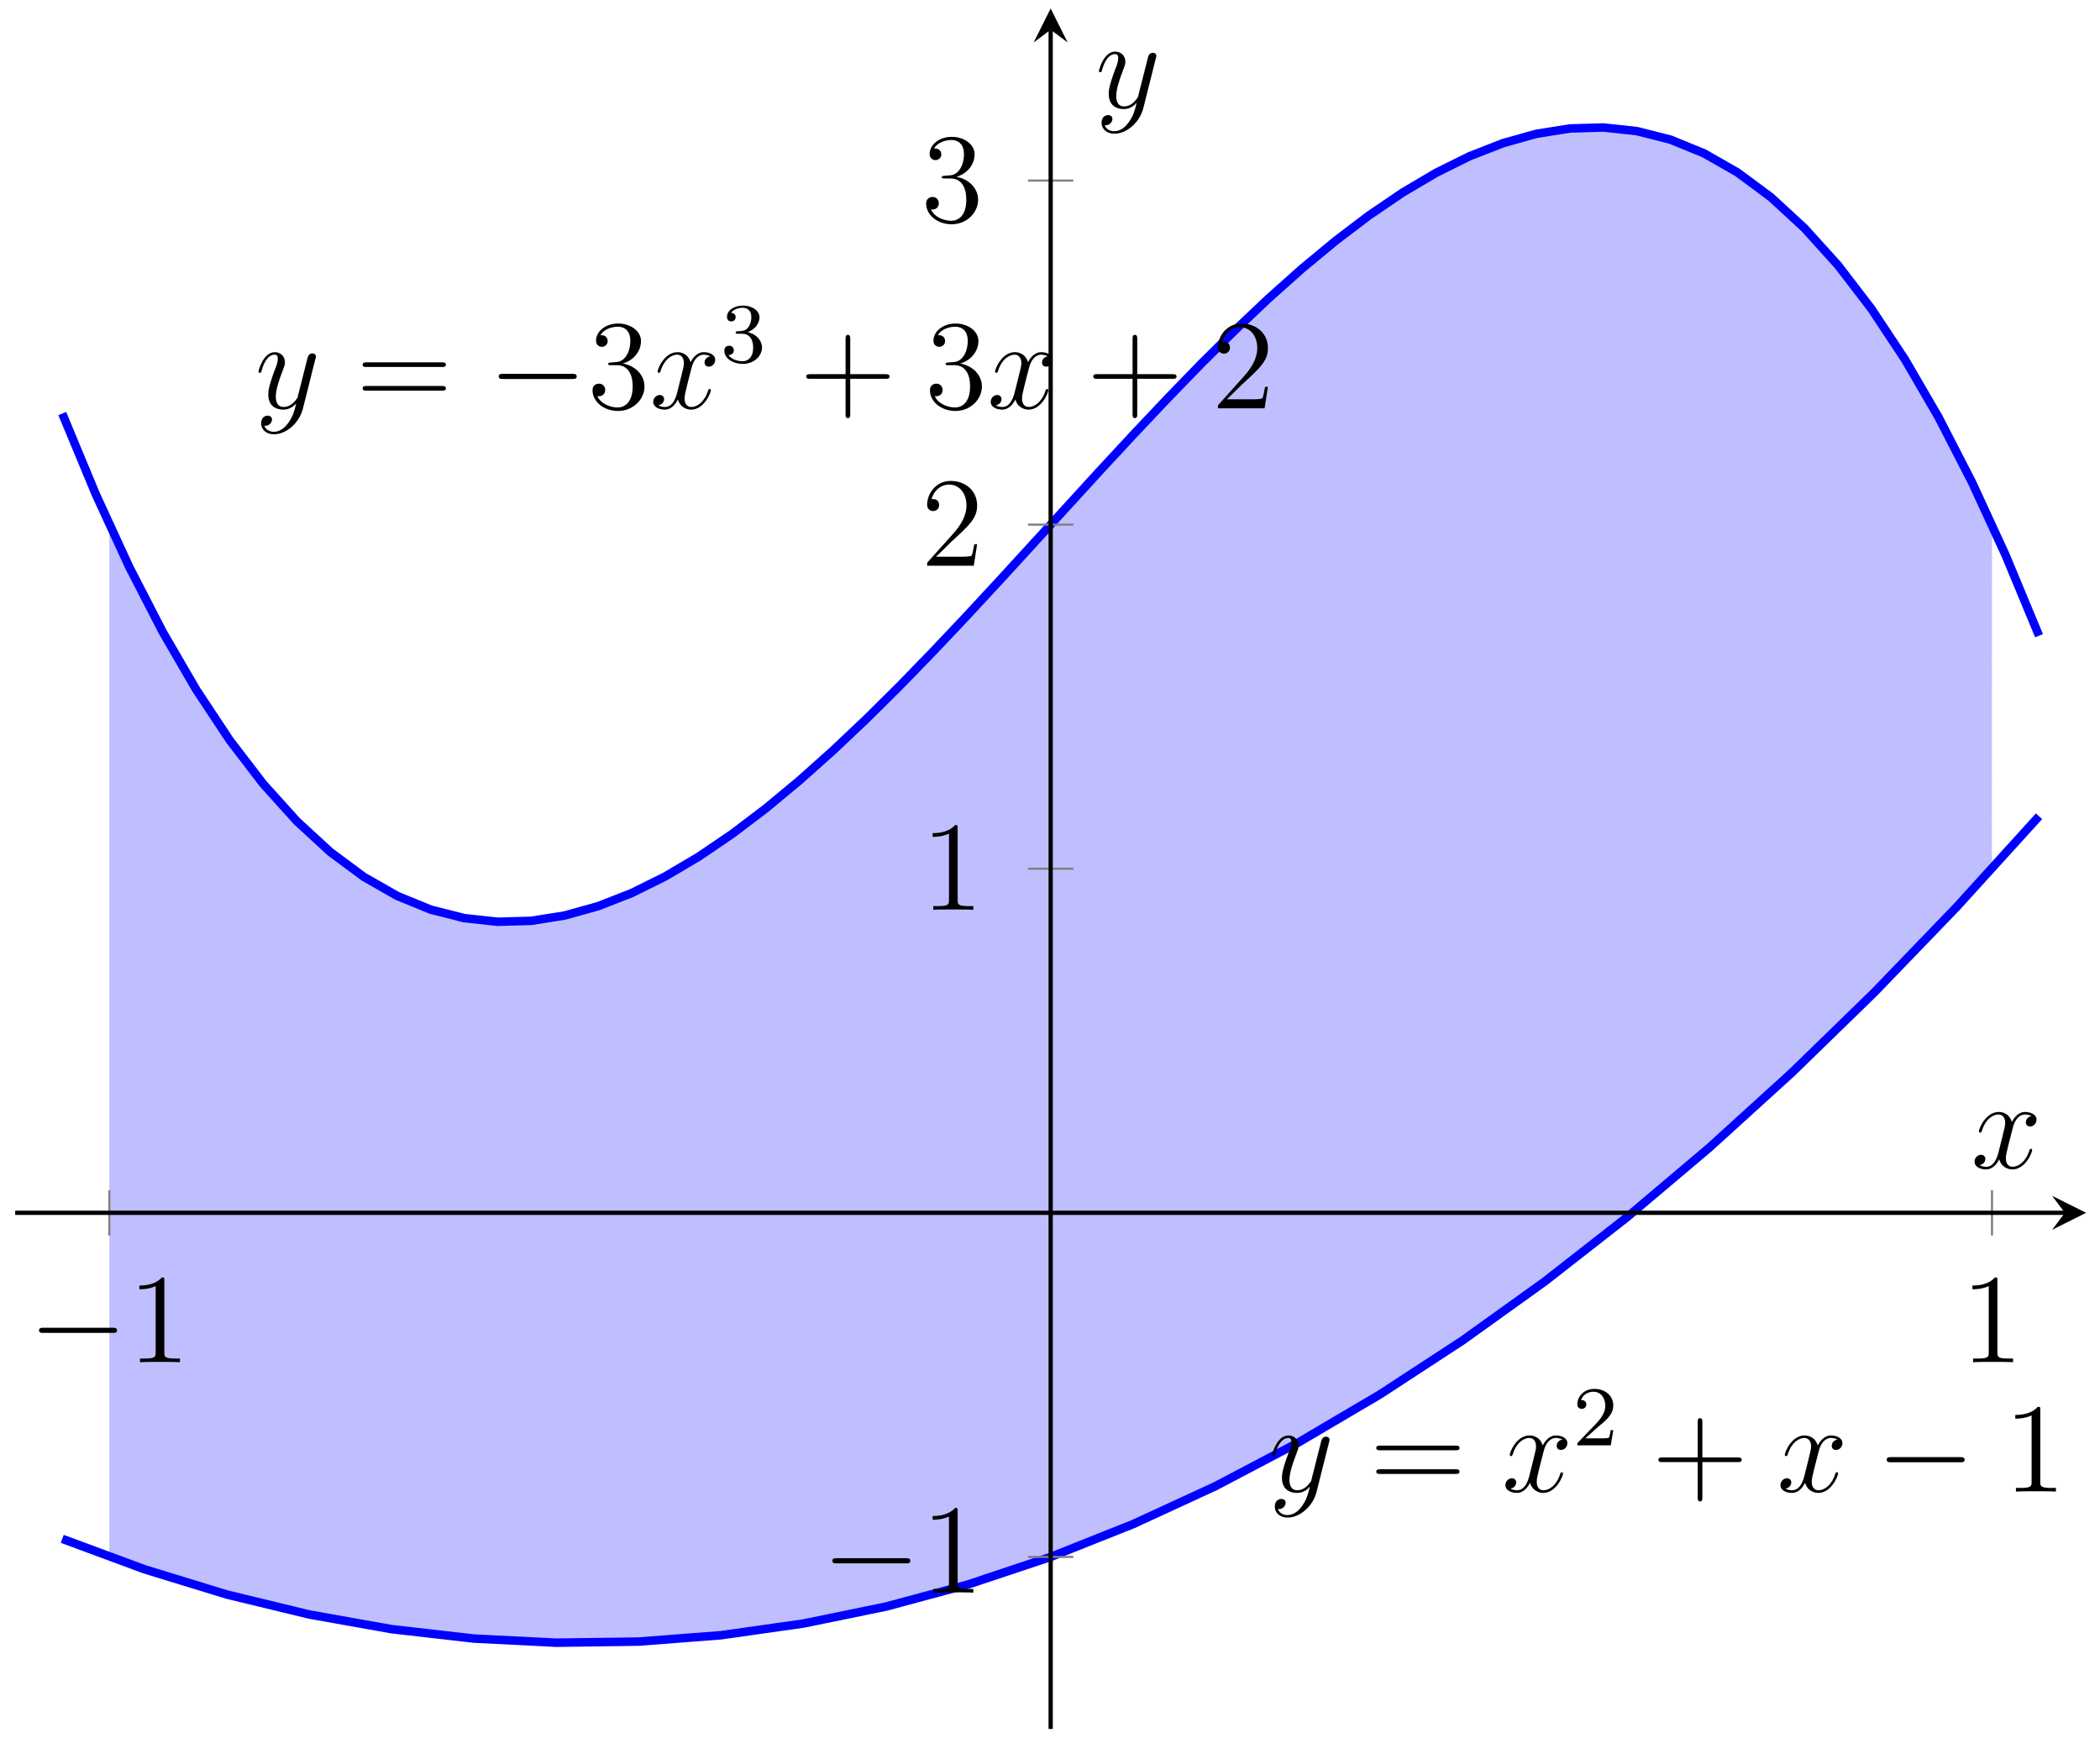
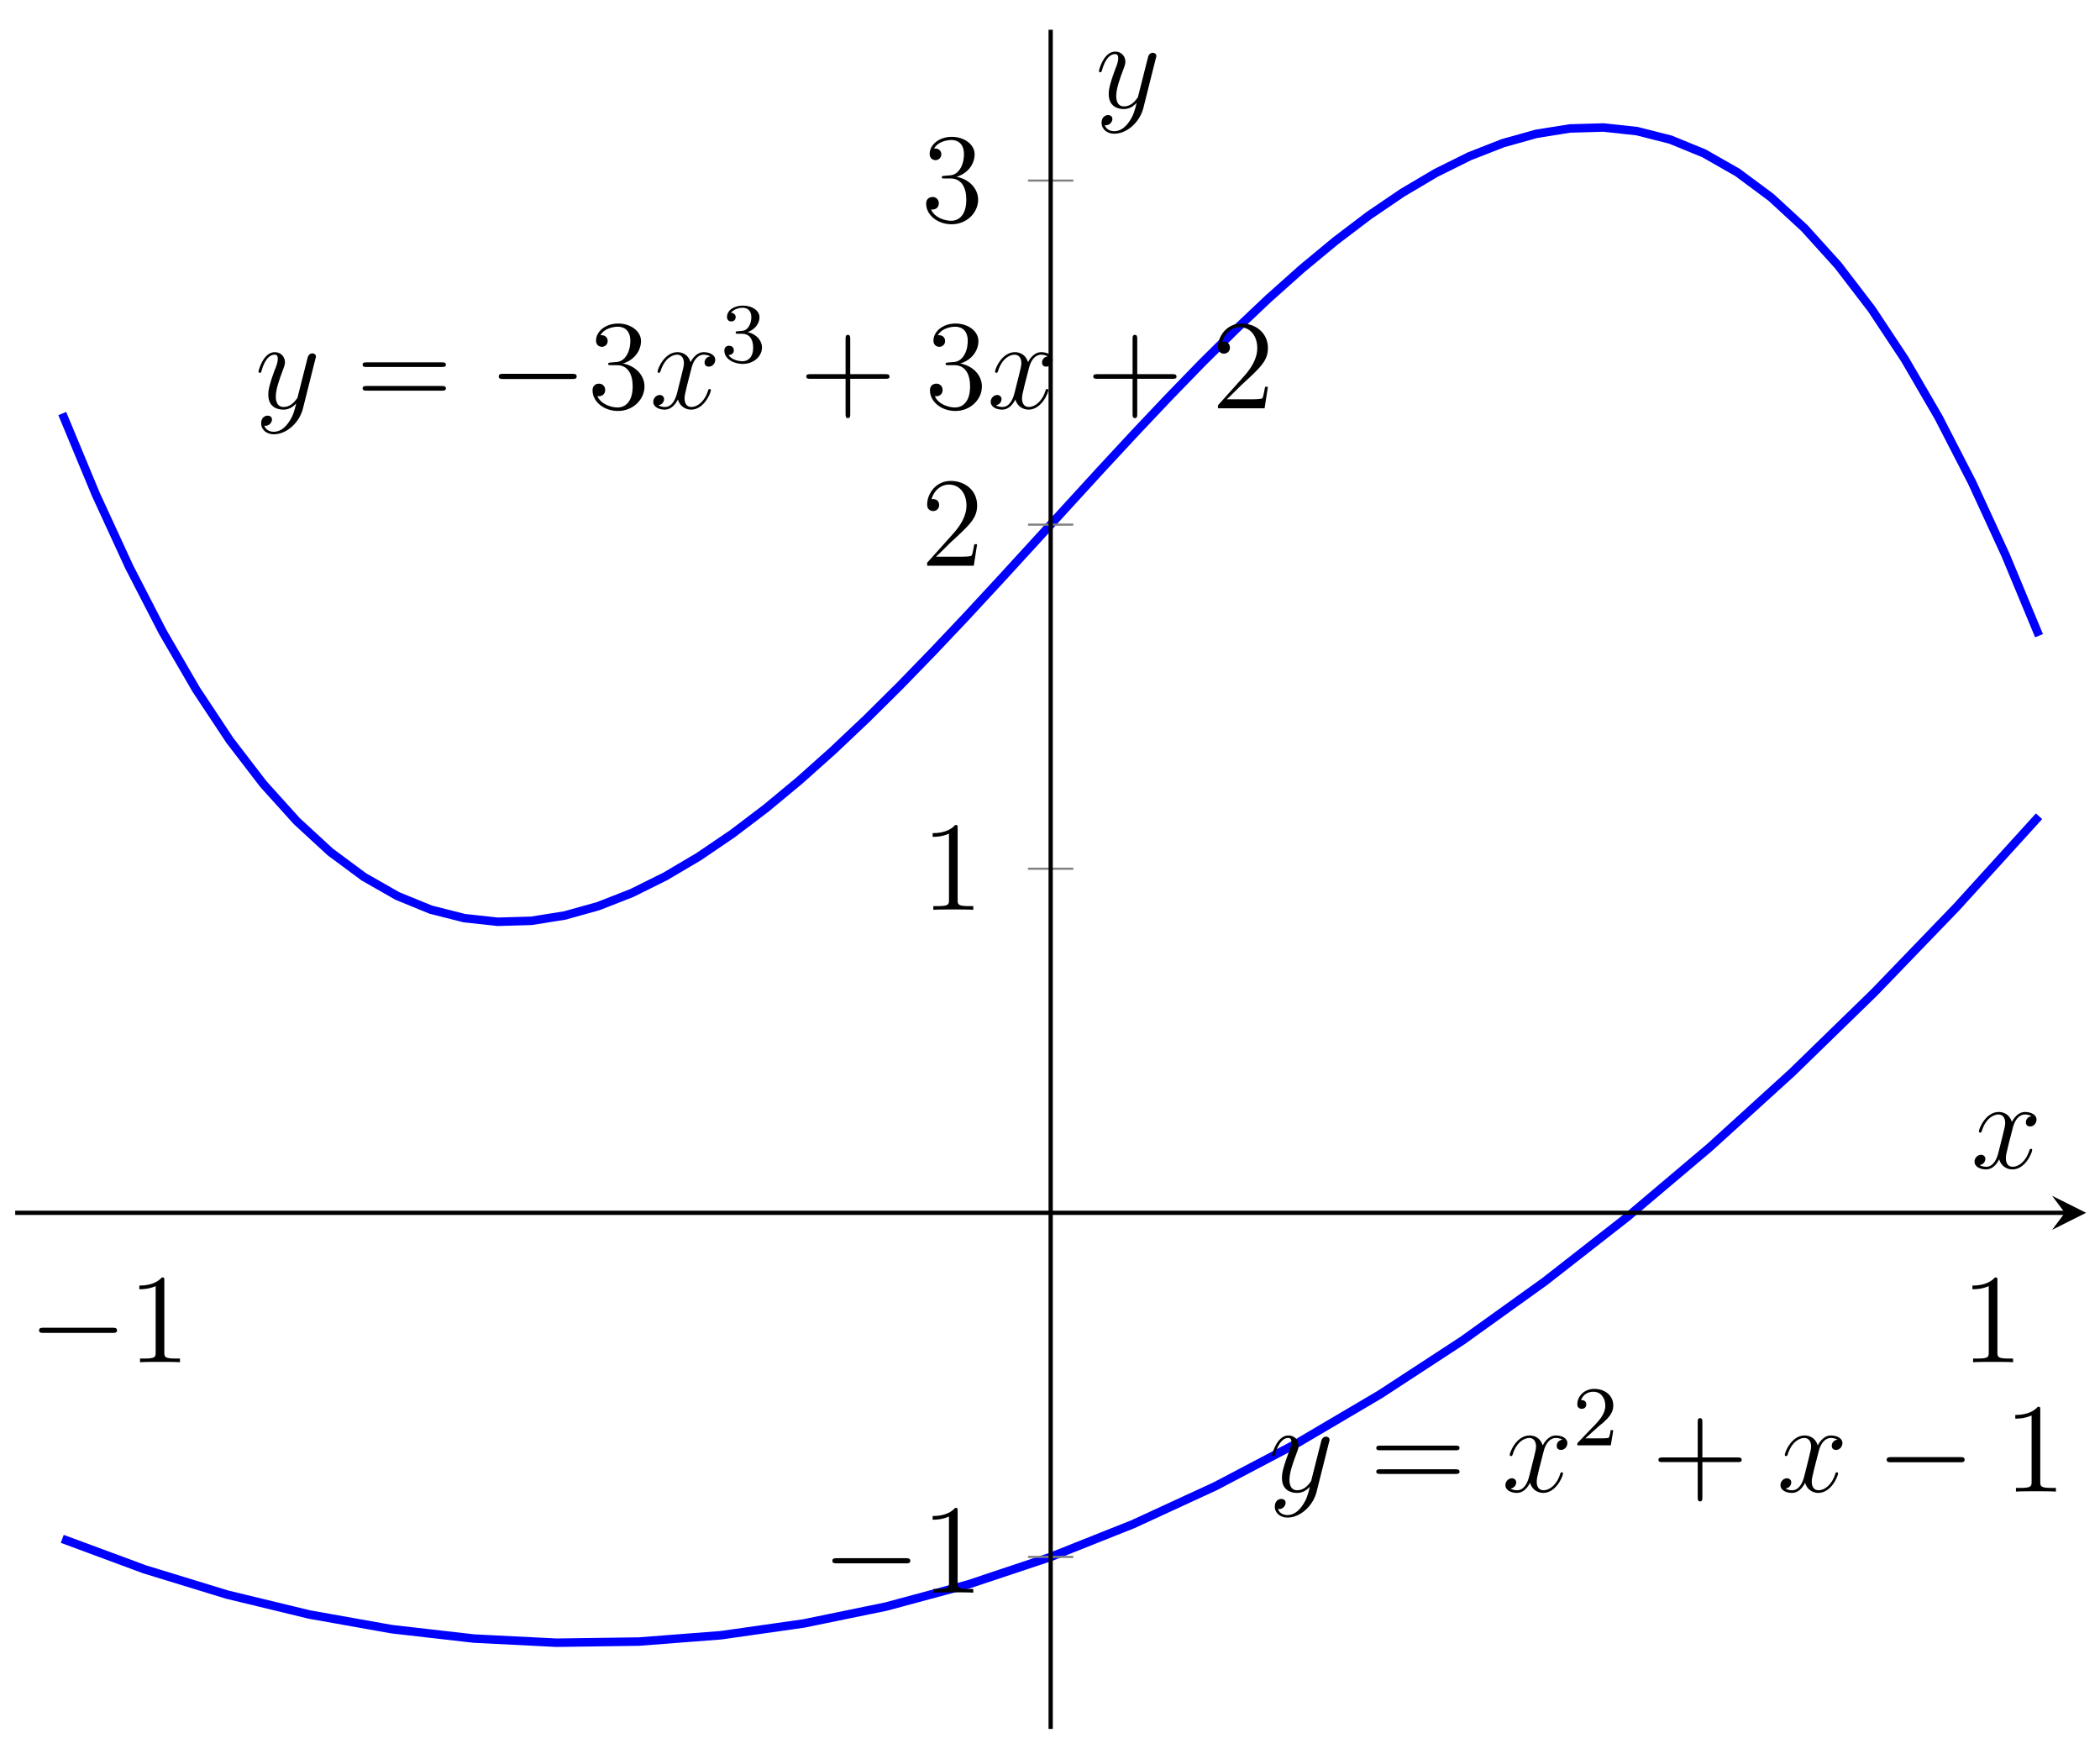
<svg xmlns="http://www.w3.org/2000/svg" xmlns:xlink="http://www.w3.org/1999/xlink" width="197pt" height="163pt" viewBox="0 0 197 163" version="1.1">
  <defs>
    <g>
      <symbol overflow="visible" id="glyph0-0">
        <path style="stroke:none;" d="" />
      </symbol>
      <symbol overflow="visible" id="glyph0-1">
        <path style="stroke:none;" d="M 3.141 1.344 C 2.828 1.797 2.359 2.203 1.766 2.203 C 1.625 2.203 1.047 2.172 0.875 1.625 C 0.906 1.641 0.969 1.641 0.984 1.641 C 1.344 1.641 1.594 1.328 1.594 1.047 C 1.594 0.781 1.359 0.688 1.188 0.688 C 0.984 0.688 0.578 0.828 0.578 1.406 C 0.578 2.016 1.094 2.438 1.766 2.438 C 2.969 2.438 4.172 1.344 4.5 0.016 L 5.672 -4.656 C 5.688 -4.703 5.719 -4.781 5.719 -4.859 C 5.719 -5.031 5.562 -5.156 5.391 -5.156 C 5.281 -5.156 5.031 -5.109 4.938 -4.75 L 4.047 -1.234 C 4 -1.016 4 -0.984 3.891 -0.859 C 3.656 -0.531 3.266 -0.125 2.688 -0.125 C 2.016 -0.125 1.953 -0.781 1.953 -1.094 C 1.953 -1.781 2.281 -2.703 2.609 -3.562 C 2.734 -3.906 2.812 -4.078 2.812 -4.312 C 2.812 -4.812 2.453 -5.266 1.859 -5.266 C 0.766 -5.266 0.328 -3.531 0.328 -3.438 C 0.328 -3.391 0.375 -3.328 0.453 -3.328 C 0.562 -3.328 0.578 -3.375 0.625 -3.547 C 0.906 -4.547 1.359 -5.031 1.828 -5.031 C 1.938 -5.031 2.141 -5.031 2.141 -4.641 C 2.141 -4.328 2.016 -3.984 1.828 -3.531 C 1.25 -1.953 1.25 -1.562 1.25 -1.281 C 1.25 -0.141 2.062 0.125 2.656 0.125 C 3 0.125 3.438 0.016 3.844 -0.438 L 3.859 -0.422 C 3.688 0.281 3.562 0.75 3.141 1.344 Z M 3.141 1.344 " />
      </symbol>
      <symbol overflow="visible" id="glyph0-2">
        <path style="stroke:none;" d="M 5.672 -4.875 C 5.281 -4.812 5.141 -4.516 5.141 -4.297 C 5.141 -4 5.359 -3.906 5.531 -3.906 C 5.891 -3.906 6.141 -4.219 6.141 -4.547 C 6.141 -5.047 5.562 -5.266 5.062 -5.266 C 4.344 -5.266 3.938 -4.547 3.828 -4.328 C 3.547 -5.219 2.812 -5.266 2.594 -5.266 C 1.375 -5.266 0.734 -3.703 0.734 -3.438 C 0.734 -3.391 0.781 -3.328 0.859 -3.328 C 0.953 -3.328 0.984 -3.406 1 -3.453 C 1.406 -4.781 2.219 -5.031 2.562 -5.031 C 3.094 -5.031 3.203 -4.531 3.203 -4.25 C 3.203 -3.984 3.125 -3.703 2.984 -3.125 L 2.578 -1.5 C 2.406 -0.781 2.062 -0.125 1.422 -0.125 C 1.359 -0.125 1.062 -0.125 0.812 -0.281 C 1.25 -0.359 1.344 -0.719 1.344 -0.859 C 1.344 -1.094 1.156 -1.25 0.938 -1.25 C 0.641 -1.25 0.328 -0.984 0.328 -0.609 C 0.328 -0.109 0.891 0.125 1.406 0.125 C 1.984 0.125 2.391 -0.328 2.641 -0.828 C 2.828 -0.125 3.438 0.125 3.875 0.125 C 5.094 0.125 5.734 -1.453 5.734 -1.703 C 5.734 -1.766 5.688 -1.812 5.625 -1.812 C 5.516 -1.812 5.5 -1.75 5.469 -1.656 C 5.141 -0.609 4.453 -0.125 3.906 -0.125 C 3.484 -0.125 3.266 -0.438 3.266 -0.922 C 3.266 -1.188 3.312 -1.375 3.5 -2.156 L 3.922 -3.797 C 4.094 -4.5 4.5 -5.031 5.062 -5.031 C 5.078 -5.031 5.422 -5.031 5.672 -4.875 Z M 5.672 -4.875 " />
      </symbol>
      <symbol overflow="visible" id="glyph1-0">
        <path style="stroke:none;" d="" />
      </symbol>
      <symbol overflow="visible" id="glyph1-1">
        <path style="stroke:none;" d="M 8.062 -3.875 C 8.234 -3.875 8.453 -3.875 8.453 -4.094 C 8.453 -4.312 8.25 -4.312 8.062 -4.312 L 1.031 -4.312 C 0.859 -4.312 0.641 -4.312 0.641 -4.094 C 0.641 -3.875 0.844 -3.875 1.031 -3.875 Z M 8.062 -1.656 C 8.234 -1.656 8.453 -1.656 8.453 -1.859 C 8.453 -2.094 8.25 -2.094 8.062 -2.094 L 1.031 -2.094 C 0.859 -2.094 0.641 -2.094 0.641 -1.875 C 0.641 -1.656 0.844 -1.656 1.031 -1.656 Z M 8.062 -1.656 " />
      </symbol>
      <symbol overflow="visible" id="glyph1-2">
        <path style="stroke:none;" d="M 4.766 -2.766 L 8.062 -2.766 C 8.234 -2.766 8.453 -2.766 8.453 -2.969 C 8.453 -3.203 8.25 -3.203 8.062 -3.203 L 4.766 -3.203 L 4.766 -6.5 C 4.766 -6.672 4.766 -6.891 4.547 -6.891 C 4.328 -6.891 4.328 -6.688 4.328 -6.5 L 4.328 -3.203 L 1.031 -3.203 C 0.859 -3.203 0.641 -3.203 0.641 -2.984 C 0.641 -2.766 0.844 -2.766 1.031 -2.766 L 4.328 -2.766 L 4.328 0.531 C 4.328 0.703 4.328 0.922 4.547 0.922 C 4.766 0.922 4.766 0.719 4.766 0.531 Z M 4.766 -2.766 " />
      </symbol>
      <symbol overflow="visible" id="glyph1-3">
        <path style="stroke:none;" d="M 3.438 -7.656 C 3.438 -7.938 3.438 -7.953 3.203 -7.953 C 2.922 -7.625 2.312 -7.188 1.094 -7.188 L 1.094 -6.844 C 1.359 -6.844 1.953 -6.844 2.625 -7.141 L 2.625 -0.922 C 2.625 -0.484 2.578 -0.344 1.531 -0.344 L 1.156 -0.344 L 1.156 0 C 1.484 -0.031 2.641 -0.031 3.031 -0.031 C 3.438 -0.031 4.578 -0.031 4.906 0 L 4.906 -0.344 L 4.531 -0.344 C 3.484 -0.344 3.438 -0.484 3.438 -0.922 Z M 3.438 -7.656 " />
      </symbol>
      <symbol overflow="visible" id="glyph1-4">
        <path style="stroke:none;" d="M 2.203 -4.297 C 2 -4.281 1.953 -4.266 1.953 -4.156 C 1.953 -4.047 2.016 -4.047 2.219 -4.047 L 2.766 -4.047 C 3.797 -4.047 4.25 -3.203 4.25 -2.062 C 4.25 -0.484 3.438 -0.078 2.844 -0.078 C 2.266 -0.078 1.297 -0.344 0.938 -1.141 C 1.328 -1.078 1.672 -1.297 1.672 -1.719 C 1.672 -2.062 1.422 -2.312 1.094 -2.312 C 0.797 -2.312 0.484 -2.141 0.484 -1.688 C 0.484 -0.625 1.547 0.25 2.875 0.25 C 4.297 0.25 5.359 -0.844 5.359 -2.047 C 5.359 -3.141 4.469 -4 3.328 -4.203 C 4.359 -4.5 5.031 -5.375 5.031 -6.312 C 5.031 -7.25 4.047 -7.953 2.891 -7.953 C 1.703 -7.953 0.812 -7.219 0.812 -6.344 C 0.812 -5.875 1.188 -5.766 1.359 -5.766 C 1.609 -5.766 1.906 -5.953 1.906 -6.312 C 1.906 -6.688 1.609 -6.859 1.344 -6.859 C 1.281 -6.859 1.25 -6.859 1.219 -6.844 C 1.672 -7.656 2.797 -7.656 2.859 -7.656 C 3.25 -7.656 4.031 -7.484 4.031 -6.312 C 4.031 -6.078 4 -5.422 3.641 -4.906 C 3.281 -4.375 2.875 -4.344 2.562 -4.328 Z M 2.203 -4.297 " />
      </symbol>
      <symbol overflow="visible" id="glyph1-5">
        <path style="stroke:none;" d="M 5.266 -2.016 L 5 -2.016 C 4.953 -1.812 4.859 -1.141 4.75 -0.953 C 4.656 -0.844 3.984 -0.844 3.625 -0.844 L 1.406 -0.844 C 1.734 -1.125 2.469 -1.891 2.766 -2.172 C 4.594 -3.844 5.266 -4.469 5.266 -5.656 C 5.266 -7.031 4.172 -7.953 2.781 -7.953 C 1.406 -7.953 0.578 -6.766 0.578 -5.734 C 0.578 -5.125 1.109 -5.125 1.141 -5.125 C 1.406 -5.125 1.703 -5.312 1.703 -5.688 C 1.703 -6.031 1.484 -6.25 1.141 -6.25 C 1.047 -6.25 1.016 -6.25 0.984 -6.234 C 1.203 -7.047 1.859 -7.609 2.625 -7.609 C 3.641 -7.609 4.266 -6.75 4.266 -5.656 C 4.266 -4.641 3.688 -3.75 3 -2.984 L 0.578 -0.281 L 0.578 0 L 4.953 0 Z M 5.266 -2.016 " />
      </symbol>
      <symbol overflow="visible" id="glyph2-0">
        <path style="stroke:none;" d="" />
      </symbol>
      <symbol overflow="visible" id="glyph2-1">
        <path style="stroke:none;" d="M 2.25 -1.625 C 2.375 -1.75 2.703 -2.016 2.844 -2.125 C 3.328 -2.578 3.797 -3.016 3.797 -3.734 C 3.797 -4.688 3 -5.297 2.016 -5.297 C 1.047 -5.297 0.422 -4.578 0.422 -3.859 C 0.422 -3.469 0.734 -3.422 0.844 -3.422 C 1.016 -3.422 1.266 -3.531 1.266 -3.844 C 1.266 -4.25 0.859 -4.25 0.766 -4.25 C 1 -4.844 1.531 -5.031 1.922 -5.031 C 2.656 -5.031 3.047 -4.406 3.047 -3.734 C 3.047 -2.906 2.469 -2.297 1.516 -1.344 L 0.516 -0.297 C 0.422 -0.219 0.422 -0.203 0.422 0 L 3.562 0 L 3.797 -1.422 L 3.547 -1.422 C 3.531 -1.266 3.469 -0.875 3.375 -0.719 C 3.328 -0.656 2.719 -0.656 2.594 -0.656 L 1.172 -0.656 Z M 2.25 -1.625 " />
      </symbol>
      <symbol overflow="visible" id="glyph2-2">
        <path style="stroke:none;" d="M 2.016 -2.656 C 2.641 -2.656 3.047 -2.203 3.047 -1.359 C 3.047 -0.359 2.484 -0.078 2.062 -0.078 C 1.625 -0.078 1.016 -0.234 0.734 -0.656 C 1.031 -0.656 1.234 -0.844 1.234 -1.094 C 1.234 -1.359 1.047 -1.531 0.781 -1.531 C 0.578 -1.531 0.344 -1.406 0.344 -1.078 C 0.344 -0.328 1.156 0.172 2.078 0.172 C 3.125 0.172 3.875 -0.562 3.875 -1.359 C 3.875 -2.031 3.344 -2.625 2.531 -2.812 C 3.156 -3.031 3.641 -3.562 3.641 -4.203 C 3.641 -4.844 2.922 -5.297 2.094 -5.297 C 1.234 -5.297 0.594 -4.844 0.594 -4.234 C 0.594 -3.938 0.781 -3.812 1 -3.812 C 1.25 -3.812 1.406 -3.984 1.406 -4.219 C 1.406 -4.516 1.141 -4.625 0.969 -4.625 C 1.312 -5.062 1.922 -5.094 2.062 -5.094 C 2.266 -5.094 2.875 -5.031 2.875 -4.203 C 2.875 -3.656 2.641 -3.312 2.531 -3.188 C 2.297 -2.938 2.109 -2.922 1.625 -2.891 C 1.469 -2.891 1.406 -2.875 1.406 -2.766 C 1.406 -2.656 1.484 -2.656 1.625 -2.656 Z M 2.016 -2.656 " />
      </symbol>
      <symbol overflow="visible" id="glyph3-0">
        <path style="stroke:none;" d="" />
      </symbol>
      <symbol overflow="visible" id="glyph3-1">
        <path style="stroke:none;" d="M 7.875 -2.75 C 8.078 -2.75 8.297 -2.75 8.297 -2.984 C 8.297 -3.234 8.078 -3.234 7.875 -3.234 L 1.406 -3.234 C 1.203 -3.234 0.984 -3.234 0.984 -2.984 C 0.984 -2.75 1.203 -2.75 1.406 -2.75 Z M 7.875 -2.75 " />
      </symbol>
    </g>
    <clipPath id="clip1">
      <path d="M 1.426 65 L 195.695 65 L 195.695 162.188 L 1.426 162.188 Z M 1.426 65 " />
    </clipPath>
    <clipPath id="clip2">
      <path d="M 1.426 0.797 L 195.695 0.797 L 195.695 98 L 1.426 98 Z M 1.426 0.797 " />
    </clipPath>
  </defs>
  <g id="surface1">
-     <path style=" stroke:none;fill-rule:nonzero;fill:rgb(50%,50%,100%);fill-opacity:0.5;" d="M 10.254 145.988 L 13.566 147.215 L 21.293 149.582 L 29.02 151.453 L 36.746 152.828 L 44.473 153.711 L 52.199 154.098 L 59.926 153.992 L 67.652 153.395 L 75.379 152.297 L 83.105 150.711 L 90.836 148.629 L 98.562 146.051 L 106.289 142.977 L 114.016 139.414 L 121.742 135.352 L 129.469 130.797 L 137.195 125.75 L 144.922 120.207 L 152.648 114.168 L 160.375 107.637 L 168.102 100.613 L 175.828 93.094 L 183.555 85.078 L 186.859 81.438 L 186.867 49.305 L 184.992 45.238 L 181.852 39.137 L 178.707 33.727 L 175.566 28.984 L 172.422 24.883 L 169.277 21.402 L 166.137 18.508 L 162.992 16.176 L 159.848 14.383 L 156.707 13.098 L 153.562 12.301 L 150.422 11.961 L 147.277 12.051 L 144.133 12.551 L 140.992 13.43 L 137.848 14.66 L 134.707 16.219 L 131.562 18.078 L 128.418 20.215 L 125.277 22.602 L 122.133 25.207 L 118.988 28.012 L 115.848 30.984 L 112.703 34.102 L 109.562 37.34 L 106.418 40.668 L 103.273 44.059 L 100.133 47.492 L 96.988 50.938 L 93.844 54.371 L 90.703 57.766 L 87.559 61.09 L 84.418 64.328 L 81.273 67.445 L 78.129 70.418 L 74.988 73.223 L 71.844 75.832 L 68.703 78.215 L 65.559 80.352 L 62.414 82.211 L 59.273 83.77 L 56.129 85 L 52.984 85.879 L 49.844 86.379 L 46.699 86.469 L 43.559 86.129 L 40.414 85.332 L 37.27 84.047 L 34.129 82.254 L 30.984 79.922 L 27.84 77.027 L 24.699 73.543 L 21.555 69.445 L 18.414 64.703 L 15.27 59.293 L 12.125 53.188 L 10.254 49.125 Z M 10.254 145.988 " />
    <g clip-path="url(#clip1)" clip-rule="nonzero">
      <path style="fill:none;stroke-width:0.797;stroke-linecap:butt;stroke-linejoin:miter;stroke:rgb(0%,0%,100%);stroke-opacity:1;stroke-miterlimit:10;" d="M 4.415 17.834 L 12.141 14.974 L 19.868 12.607 L 27.595 10.736 L 35.321 9.361 L 43.048 8.478 L 50.774 8.091 L 58.501 8.197 L 66.227 8.794 L 73.954 9.892 L 81.68 11.478 L 89.411 13.56 L 97.138 16.138 L 104.864 19.212 L 112.591 22.775 L 120.317 26.837 L 128.044 31.392 L 135.77 36.439 L 143.497 41.982 L 151.223 48.021 L 158.95 54.552 L 166.677 61.576 L 174.403 69.095 L 182.13 77.111 L 189.856 85.619 " transform="matrix(1,0,0,-1,1.425,162.189)" />
    </g>
    <g style="fill:rgb(0%,0%,0%);fill-opacity:1;">
      <use xlink:href="#glyph0-1" x="119.01" y="139.922" />
    </g>
    <g style="fill:rgb(0%,0%,0%);fill-opacity:1;">
      <use xlink:href="#glyph1-1" x="128.467" y="139.922" />
    </g>
    <g style="fill:rgb(0%,0%,0%);fill-opacity:1;">
      <use xlink:href="#glyph0-2" x="140.893" y="139.922" />
    </g>
    <g style="fill:rgb(0%,0%,0%);fill-opacity:1;">
      <use xlink:href="#glyph2-1" x="147.545" y="135.584" />
    </g>
    <g style="fill:rgb(0%,0%,0%);fill-opacity:1;">
      <use xlink:href="#glyph1-2" x="154.934" y="139.922" />
    </g>
    <g style="fill:rgb(0%,0%,0%);fill-opacity:1;">
      <use xlink:href="#glyph0-2" x="166.695" y="139.922" />
    </g>
    <g style="fill:rgb(0%,0%,0%);fill-opacity:1;">
      <use xlink:href="#glyph3-1" x="176.004" y="139.922" />
    </g>
    <g style="fill:rgb(0%,0%,0%);fill-opacity:1;">
      <use xlink:href="#glyph1-3" x="187.959" y="139.922" />
    </g>
    <g clip-path="url(#clip2)" clip-rule="nonzero">
      <path style="fill:none;stroke-width:0.797;stroke-linecap:butt;stroke-linejoin:miter;stroke:rgb(0%,0%,100%);stroke-opacity:1;stroke-miterlimit:10;" d="M 4.415 123.396 L 7.559 115.826 L 10.7 109.001 L 13.845 102.896 L 16.989 97.486 L 20.13 92.744 L 23.274 88.646 L 26.415 85.162 L 29.559 82.267 L 32.704 79.935 L 35.845 78.142 L 38.989 76.857 L 42.134 76.06 L 45.274 75.72 L 48.419 75.81 L 51.559 76.31 L 54.704 77.189 L 57.848 78.419 L 60.989 79.978 L 64.134 81.837 L 67.278 83.974 L 70.419 86.357 L 73.563 88.966 L 76.704 91.771 L 79.848 94.744 L 82.993 97.861 L 86.134 101.099 L 89.278 104.423 L 92.419 107.818 L 95.563 111.251 L 98.708 114.697 L 101.848 118.13 L 104.993 121.521 L 108.138 124.849 L 111.278 128.087 L 114.423 131.205 L 117.563 134.177 L 120.708 136.982 L 123.852 139.587 L 126.993 141.974 L 130.137 144.111 L 133.282 145.97 L 136.423 147.529 L 139.567 148.759 L 142.708 149.638 L 145.852 150.138 L 148.997 150.228 L 152.137 149.888 L 155.282 149.091 L 158.423 147.806 L 161.567 146.013 L 164.712 143.681 L 167.852 140.787 L 170.997 137.306 L 174.141 133.205 L 177.282 128.462 L 180.427 123.052 L 183.567 116.951 L 186.712 110.126 L 189.856 102.556 " transform="matrix(1,0,0,-1,1.425,162.189)" />
    </g>
    <g style="fill:rgb(0%,0%,0%);fill-opacity:1;">
      <use xlink:href="#glyph0-1" x="23.92" y="38.302" />
    </g>
    <g style="fill:rgb(0%,0%,0%);fill-opacity:1;">
      <use xlink:href="#glyph1-1" x="33.377" y="38.302" />
    </g>
    <g style="fill:rgb(0%,0%,0%);fill-opacity:1;">
      <use xlink:href="#glyph3-1" x="45.803" y="38.302" />
    </g>
    <g style="fill:rgb(0%,0%,0%);fill-opacity:1;">
      <use xlink:href="#glyph1-4" x="55.101" y="38.302" />
    </g>
    <g style="fill:rgb(0%,0%,0%);fill-opacity:1;">
      <use xlink:href="#glyph0-2" x="60.954" y="38.302" />
    </g>
    <g style="fill:rgb(0%,0%,0%);fill-opacity:1;">
      <use xlink:href="#glyph2-2" x="67.606" y="33.964" />
    </g>
    <g style="fill:rgb(0%,0%,0%);fill-opacity:1;">
      <use xlink:href="#glyph1-2" x="74.995" y="38.302" />
    </g>
    <g style="fill:rgb(0%,0%,0%);fill-opacity:1;">
      <use xlink:href="#glyph1-4" x="86.754" y="38.302" />
    </g>
    <g style="fill:rgb(0%,0%,0%);fill-opacity:1;">
      <use xlink:href="#glyph0-2" x="92.61" y="38.302" />
    </g>
    <g style="fill:rgb(0%,0%,0%);fill-opacity:1;">
      <use xlink:href="#glyph1-2" x="101.918" y="38.302" />
    </g>
    <g style="fill:rgb(0%,0%,0%);fill-opacity:1;">
      <use xlink:href="#glyph1-5" x="113.677" y="38.302" />
    </g>
    <g style="fill:rgb(0%,0%,0%);fill-opacity:1;">
      <use xlink:href="#glyph3-1" x="2.68" y="127.786" />
    </g>
    <g style="fill:rgb(0%,0%,0%);fill-opacity:1;">
      <use xlink:href="#glyph1-3" x="11.978" y="127.786" />
    </g>
    <g style="fill:rgb(0%,0%,0%);fill-opacity:1;">
      <use xlink:href="#glyph1-3" x="183.939" y="127.786" />
    </g>
    <g style="fill:rgb(0%,0%,0%);fill-opacity:1;">
      <use xlink:href="#glyph3-1" x="77.099" y="149.404" />
    </g>
    <g style="fill:rgb(0%,0%,0%);fill-opacity:1;">
      <use xlink:href="#glyph1-3" x="86.397" y="149.404" />
    </g>
    <g style="fill:rgb(0%,0%,0%);fill-opacity:1;">
      <use xlink:href="#glyph1-3" x="86.398" y="85.345" />
    </g>
    <g style="fill:rgb(0%,0%,0%);fill-opacity:1;">
      <use xlink:href="#glyph1-5" x="86.398" y="53.067" />
    </g>
    <g style="fill:rgb(0%,0%,0%);fill-opacity:1;">
      <use xlink:href="#glyph1-4" x="86.398" y="20.789" />
    </g>
    <g style="fill:rgb(0%,0%,0%);fill-opacity:1;">
      <use xlink:href="#glyph0-2" x="184.904" y="109.577" />
    </g>
    <g style="fill:rgb(0%,0%,0%);fill-opacity:1;">
      <use xlink:href="#glyph0-1" x="102.76" y="10.106" />
    </g>
    <path style="fill:none;stroke-width:0.199;stroke-linecap:butt;stroke-linejoin:miter;stroke:rgb(50%,50%,50%);stroke-opacity:1;stroke-miterlimit:10;" d="M 97.138 47.002 L 97.138 49.834 " transform="matrix(1,0,0,-1,1.425,162.189)" />
-     <path style="fill:none;stroke-width:0.199;stroke-linecap:butt;stroke-linejoin:miter;stroke:rgb(50%,50%,50%);stroke-opacity:1;stroke-miterlimit:10;" d="M 8.829 46.291 L 8.829 50.544 M 185.442 46.291 L 185.442 50.544 " transform="matrix(1,0,0,-1,1.425,162.189)" />
    <path style="fill:none;stroke-width:0.199;stroke-linecap:butt;stroke-linejoin:miter;stroke:rgb(50%,50%,50%);stroke-opacity:1;stroke-miterlimit:10;" d="M 95.009 16.138 L 99.263 16.138 M 95.009 80.697 L 99.263 80.697 M 95.009 112.974 L 99.263 112.974 M 95.009 145.251 L 99.263 145.251 " transform="matrix(1,0,0,-1,1.425,162.189)" />
    <path style="fill:none;stroke-width:0.399;stroke-linecap:butt;stroke-linejoin:miter;stroke:rgb(0%,0%,0%);stroke-opacity:1;stroke-miterlimit:10;" d="M 0.001 48.419 L 192.278 48.419 " transform="matrix(1,0,0,-1,1.425,162.189)" />
    <path style=" stroke:none;fill-rule:nonzero;fill:rgb(0%,0%,0%);fill-opacity:1;" d="M 195.695 113.77 L 192.508 112.176 L 193.703 113.77 L 192.508 115.367 " />
    <path style="fill:none;stroke-width:0.399;stroke-linecap:butt;stroke-linejoin:miter;stroke:rgb(0%,0%,0%);stroke-opacity:1;stroke-miterlimit:10;" d="M 97.138 0.002 L 97.138 159.4 " transform="matrix(1,0,0,-1,1.425,162.189)" />
-     <path style=" stroke:none;fill-rule:nonzero;fill:rgb(0%,0%,0%);fill-opacity:1;" d="M 98.562 0.797 L 96.965 3.984 L 98.562 2.789 L 100.156 3.984 " />
  </g>
</svg>